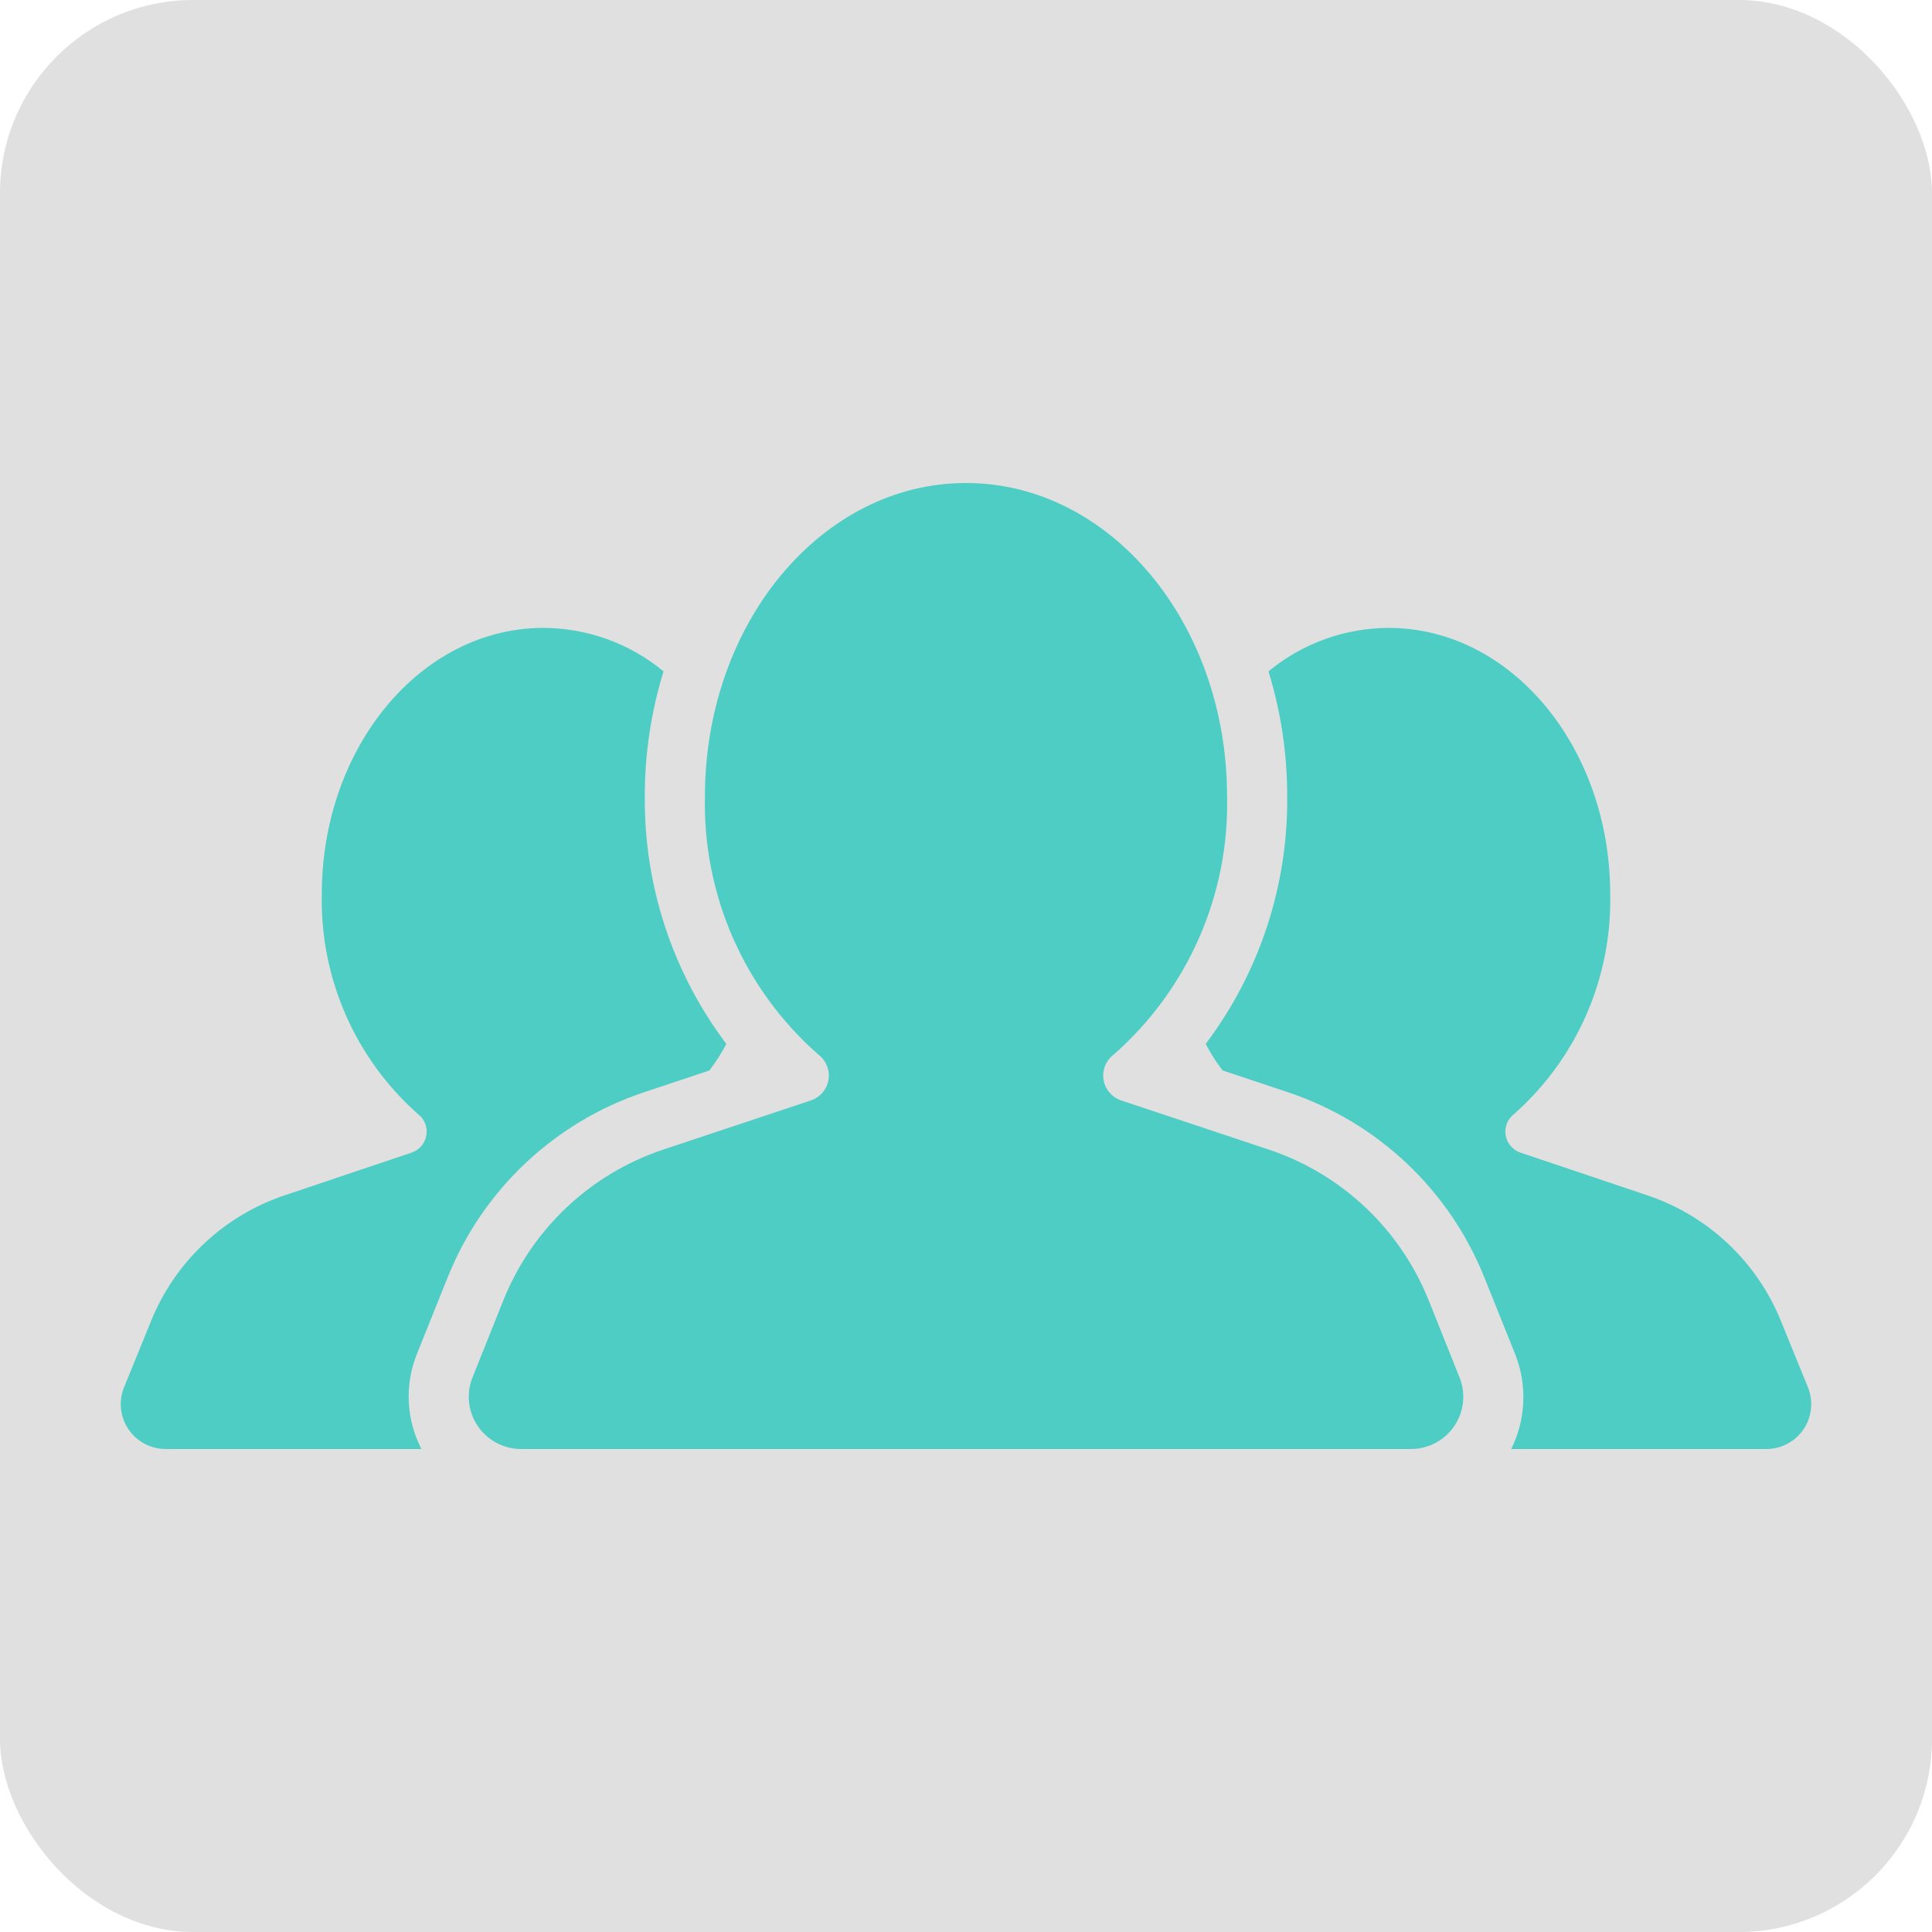
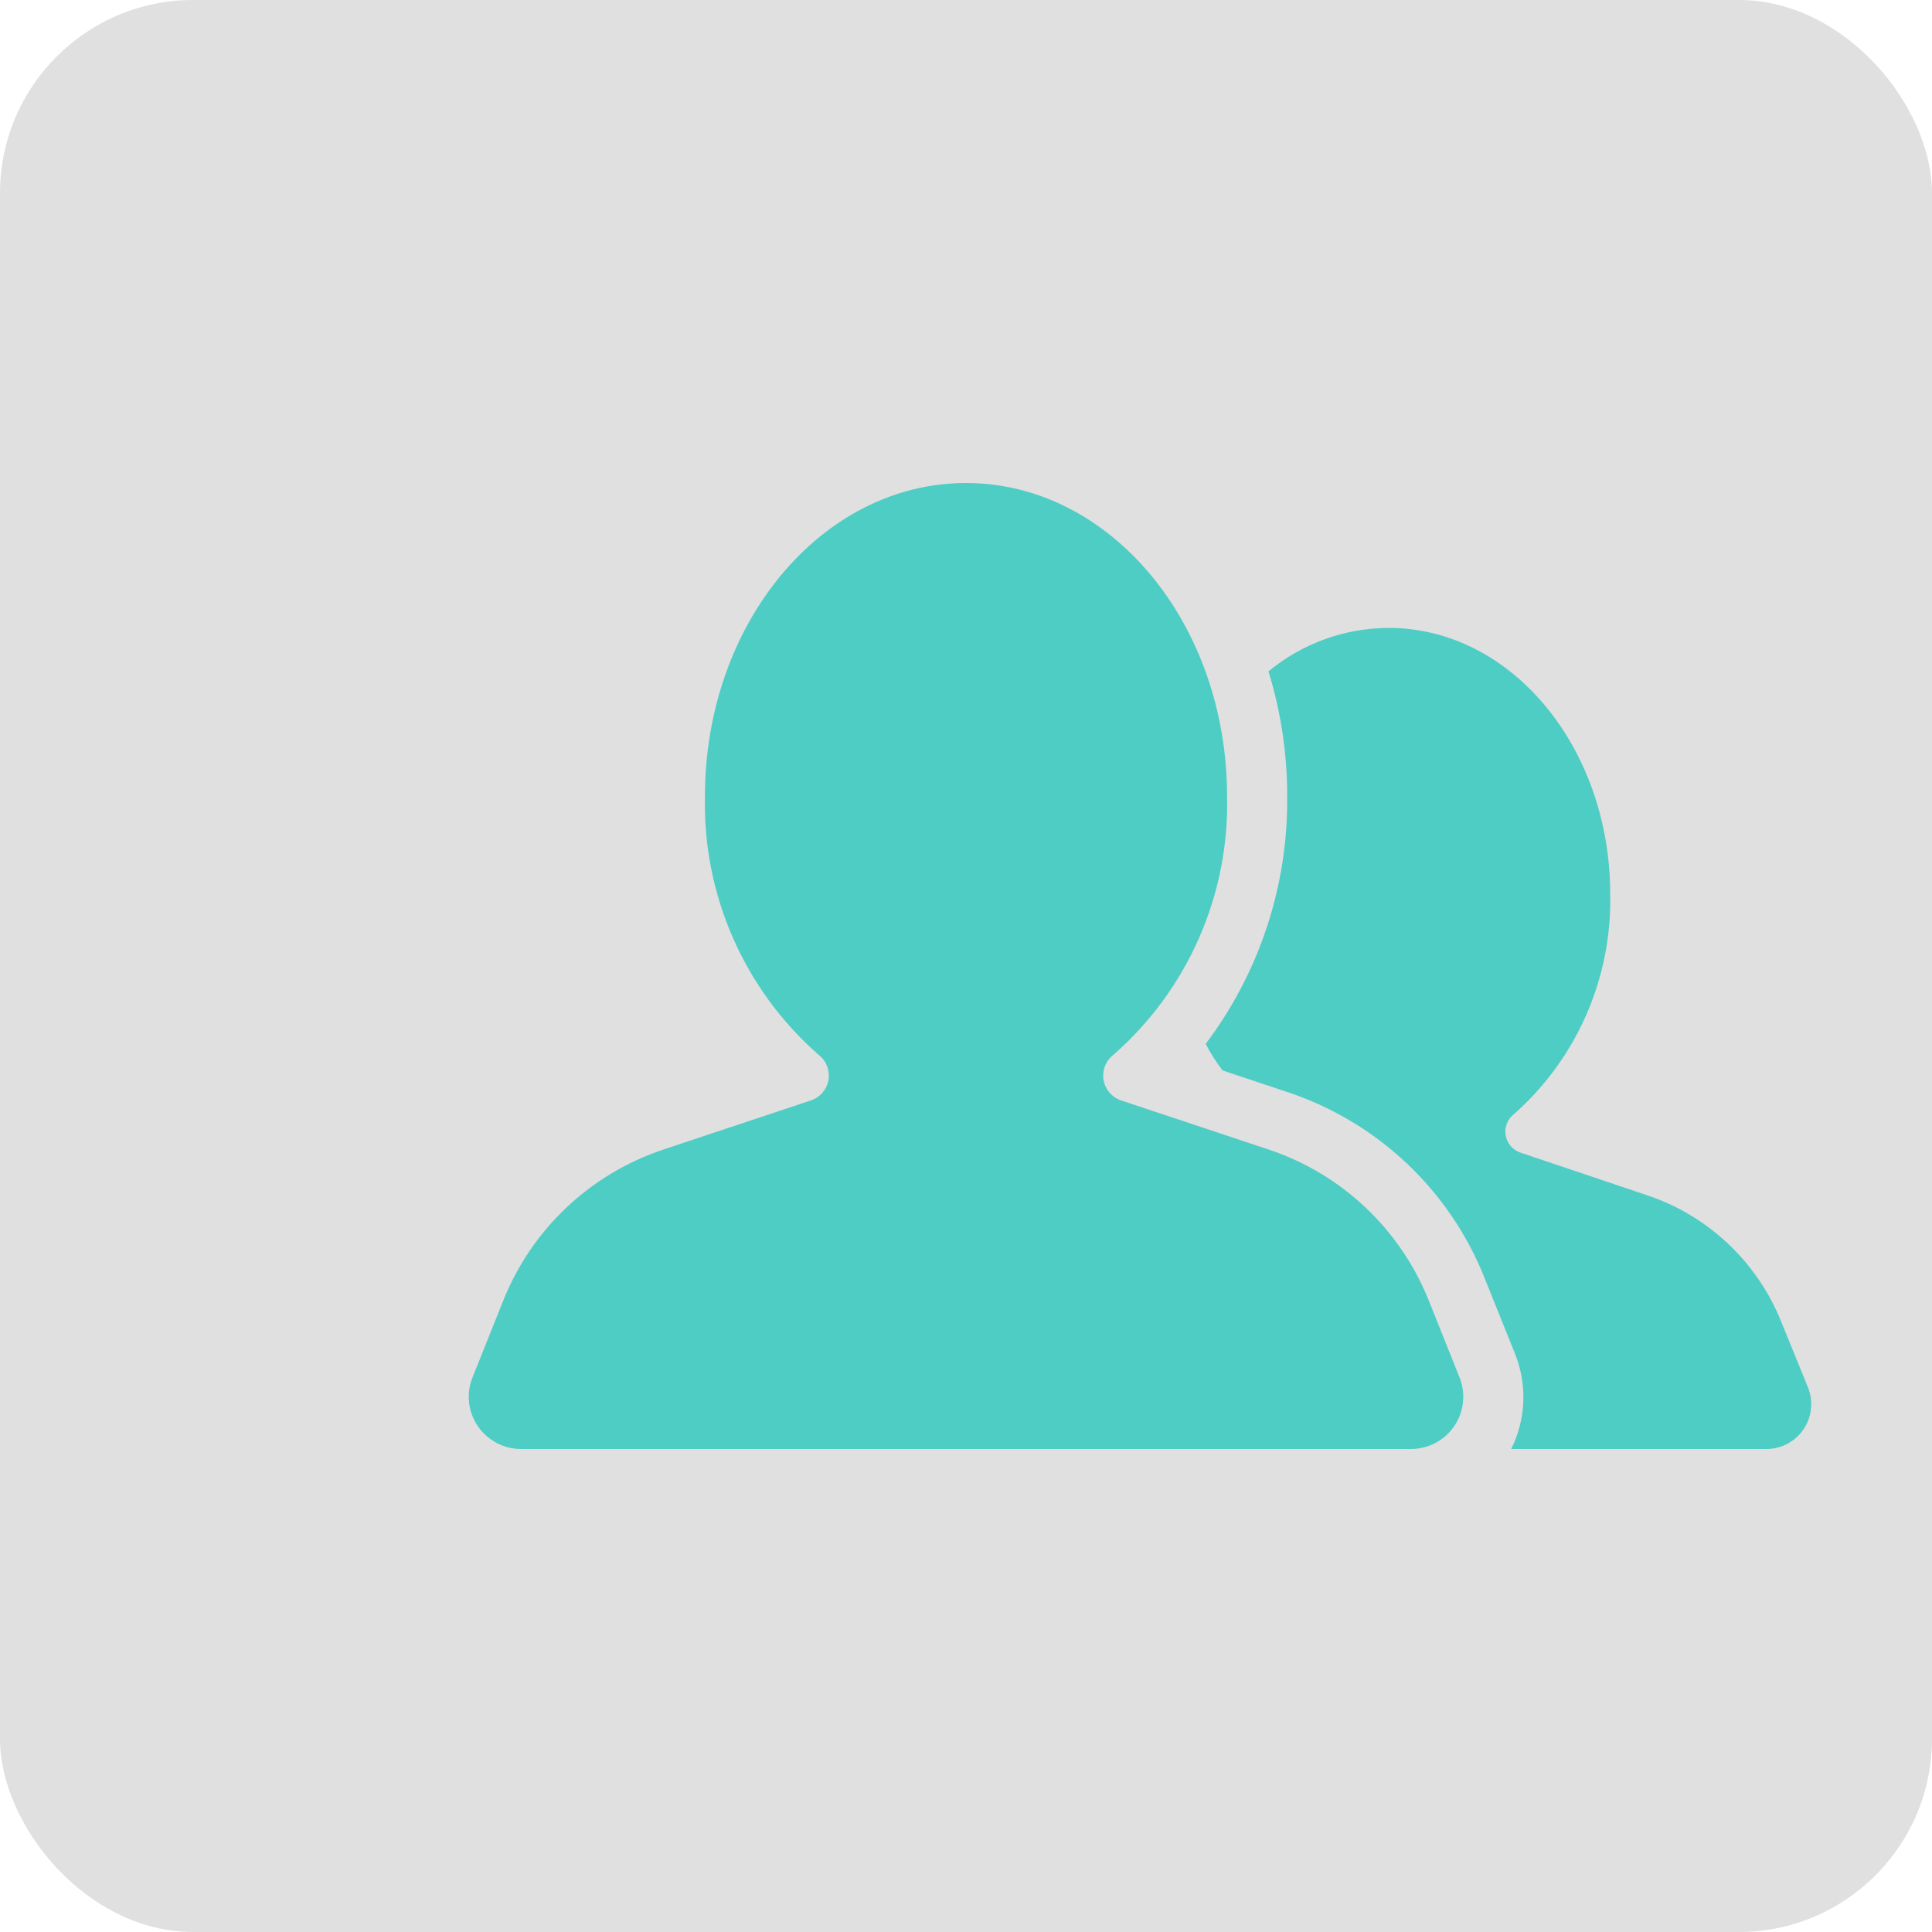
<svg xmlns="http://www.w3.org/2000/svg" viewBox="0 0 100 100" fill-rule="evenodd">
  <rect x="0" y="0" width="100" height="100" fill="#e0e0e0" rx="10" ry="10" />
  <path d="m63.512 41.215c0-8.953-6.047-16.215-13.512-16.215s-13.512 7.262-13.512 16.215c-0.117 5.109 2.035 10.004 5.875 13.375 0.398 0.301 0.598 0.801 0.52 1.297-0.078 0.492-0.426 0.902-0.898 1.066l-7.66 2.551h0.004c-3.773 1.258-6.801 4.113-8.277 7.805l-1.594 3.984c-0.336 0.832-0.234 1.777 0.27 2.519 0.504 0.742 1.344 1.188 2.238 1.188h46.07c0.895 0 1.734-0.445 2.238-1.188 0.504-0.742 0.605-1.688 0.27-2.519l-1.594-3.988v0.004c-1.477-3.691-4.504-6.547-8.273-7.805l-7.66-2.551c-0.473-0.164-0.82-0.574-0.898-1.066-0.078-0.496 0.121-0.992 0.52-1.297 3.84-3.371 5.992-8.266 5.875-13.375z" fill="#4ecdc4" />
-   <path d="m21.812 75c-0.781-1.512-0.875-3.289-0.25-4.875l1.594-3.969c1.809-4.555 5.539-8.074 10.188-9.625l3.375-1.125c0.332-0.434 0.625-0.891 0.875-1.375-2.781-3.688-4.262-8.195-4.219-12.812-0.004-2.191 0.324-4.375 0.969-6.469-1.75-1.449-3.949-2.242-6.219-2.25-6.344 0-11.469 6.188-11.469 13.781-0.094 4.336 1.723 8.496 4.969 11.375 0.34 0.254 0.512 0.676 0.445 1.094-0.066 0.418-0.355 0.77-0.758 0.906l-6.5 2.188c-3.211 1.051-5.789 3.481-7.031 6.625l-1.375 3.375c-0.273 0.711-0.184 1.516 0.25 2.144 0.43 0.629 1.145 1.008 1.906 1.012z" fill="#4ecdc4" />
  <path d="m92.219 68.469c-1.242-3.144-3.82-5.574-7.031-6.625l-6.5-2.188c-0.402-0.141-0.691-0.488-0.758-0.906-0.066-0.418 0.105-0.84 0.445-1.094 3.246-2.879 5.062-7.039 4.969-11.375 0-7.594-5.125-13.781-11.469-13.781-2.269 0.008-4.469 0.801-6.219 2.25 0.645 2.094 0.973 4.277 0.969 6.469 0.047 4.617-1.438 9.125-4.219 12.812 0.25 0.484 0.543 0.941 0.875 1.375l3.375 1.125c4.648 1.551 8.379 5.07 10.188 9.625l1.594 3.969c0.617 1.582 0.539 3.356-0.219 4.875h13.219c0.762-0.004 1.477-0.383 1.906-1.012 0.434-0.629 0.523-1.434 0.25-2.144z" fill="#4ecdc4" />
</svg>